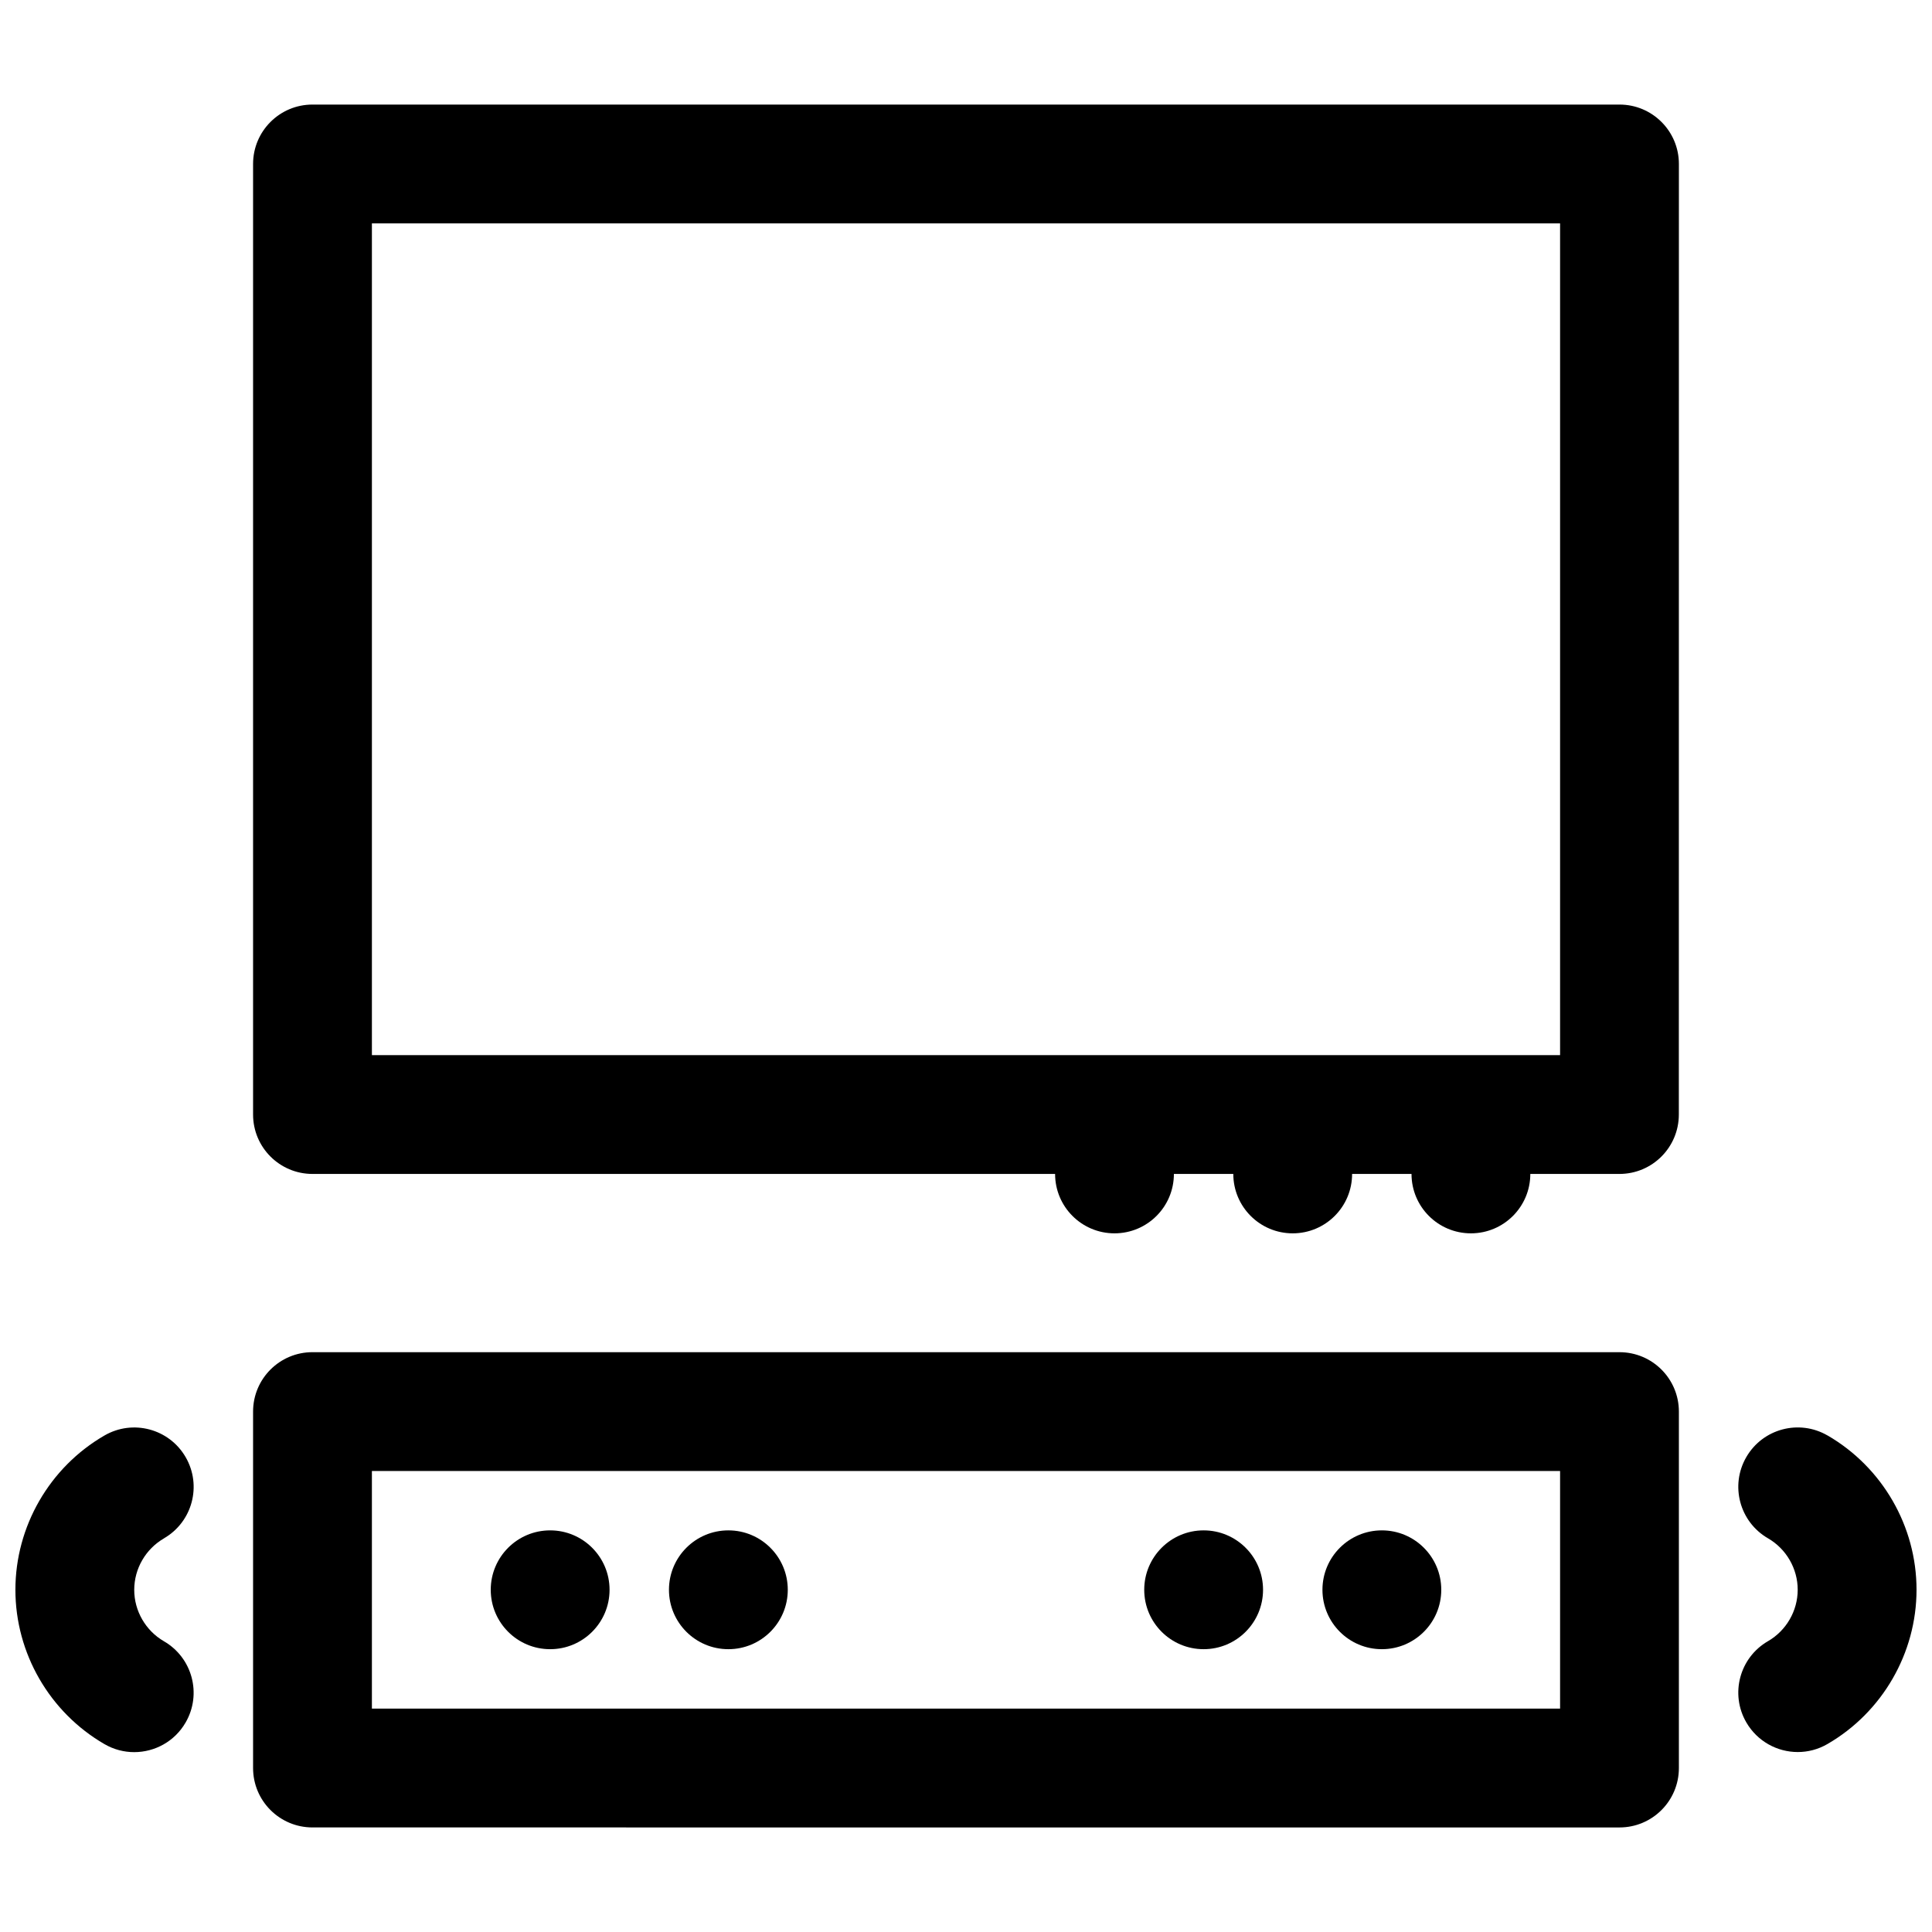
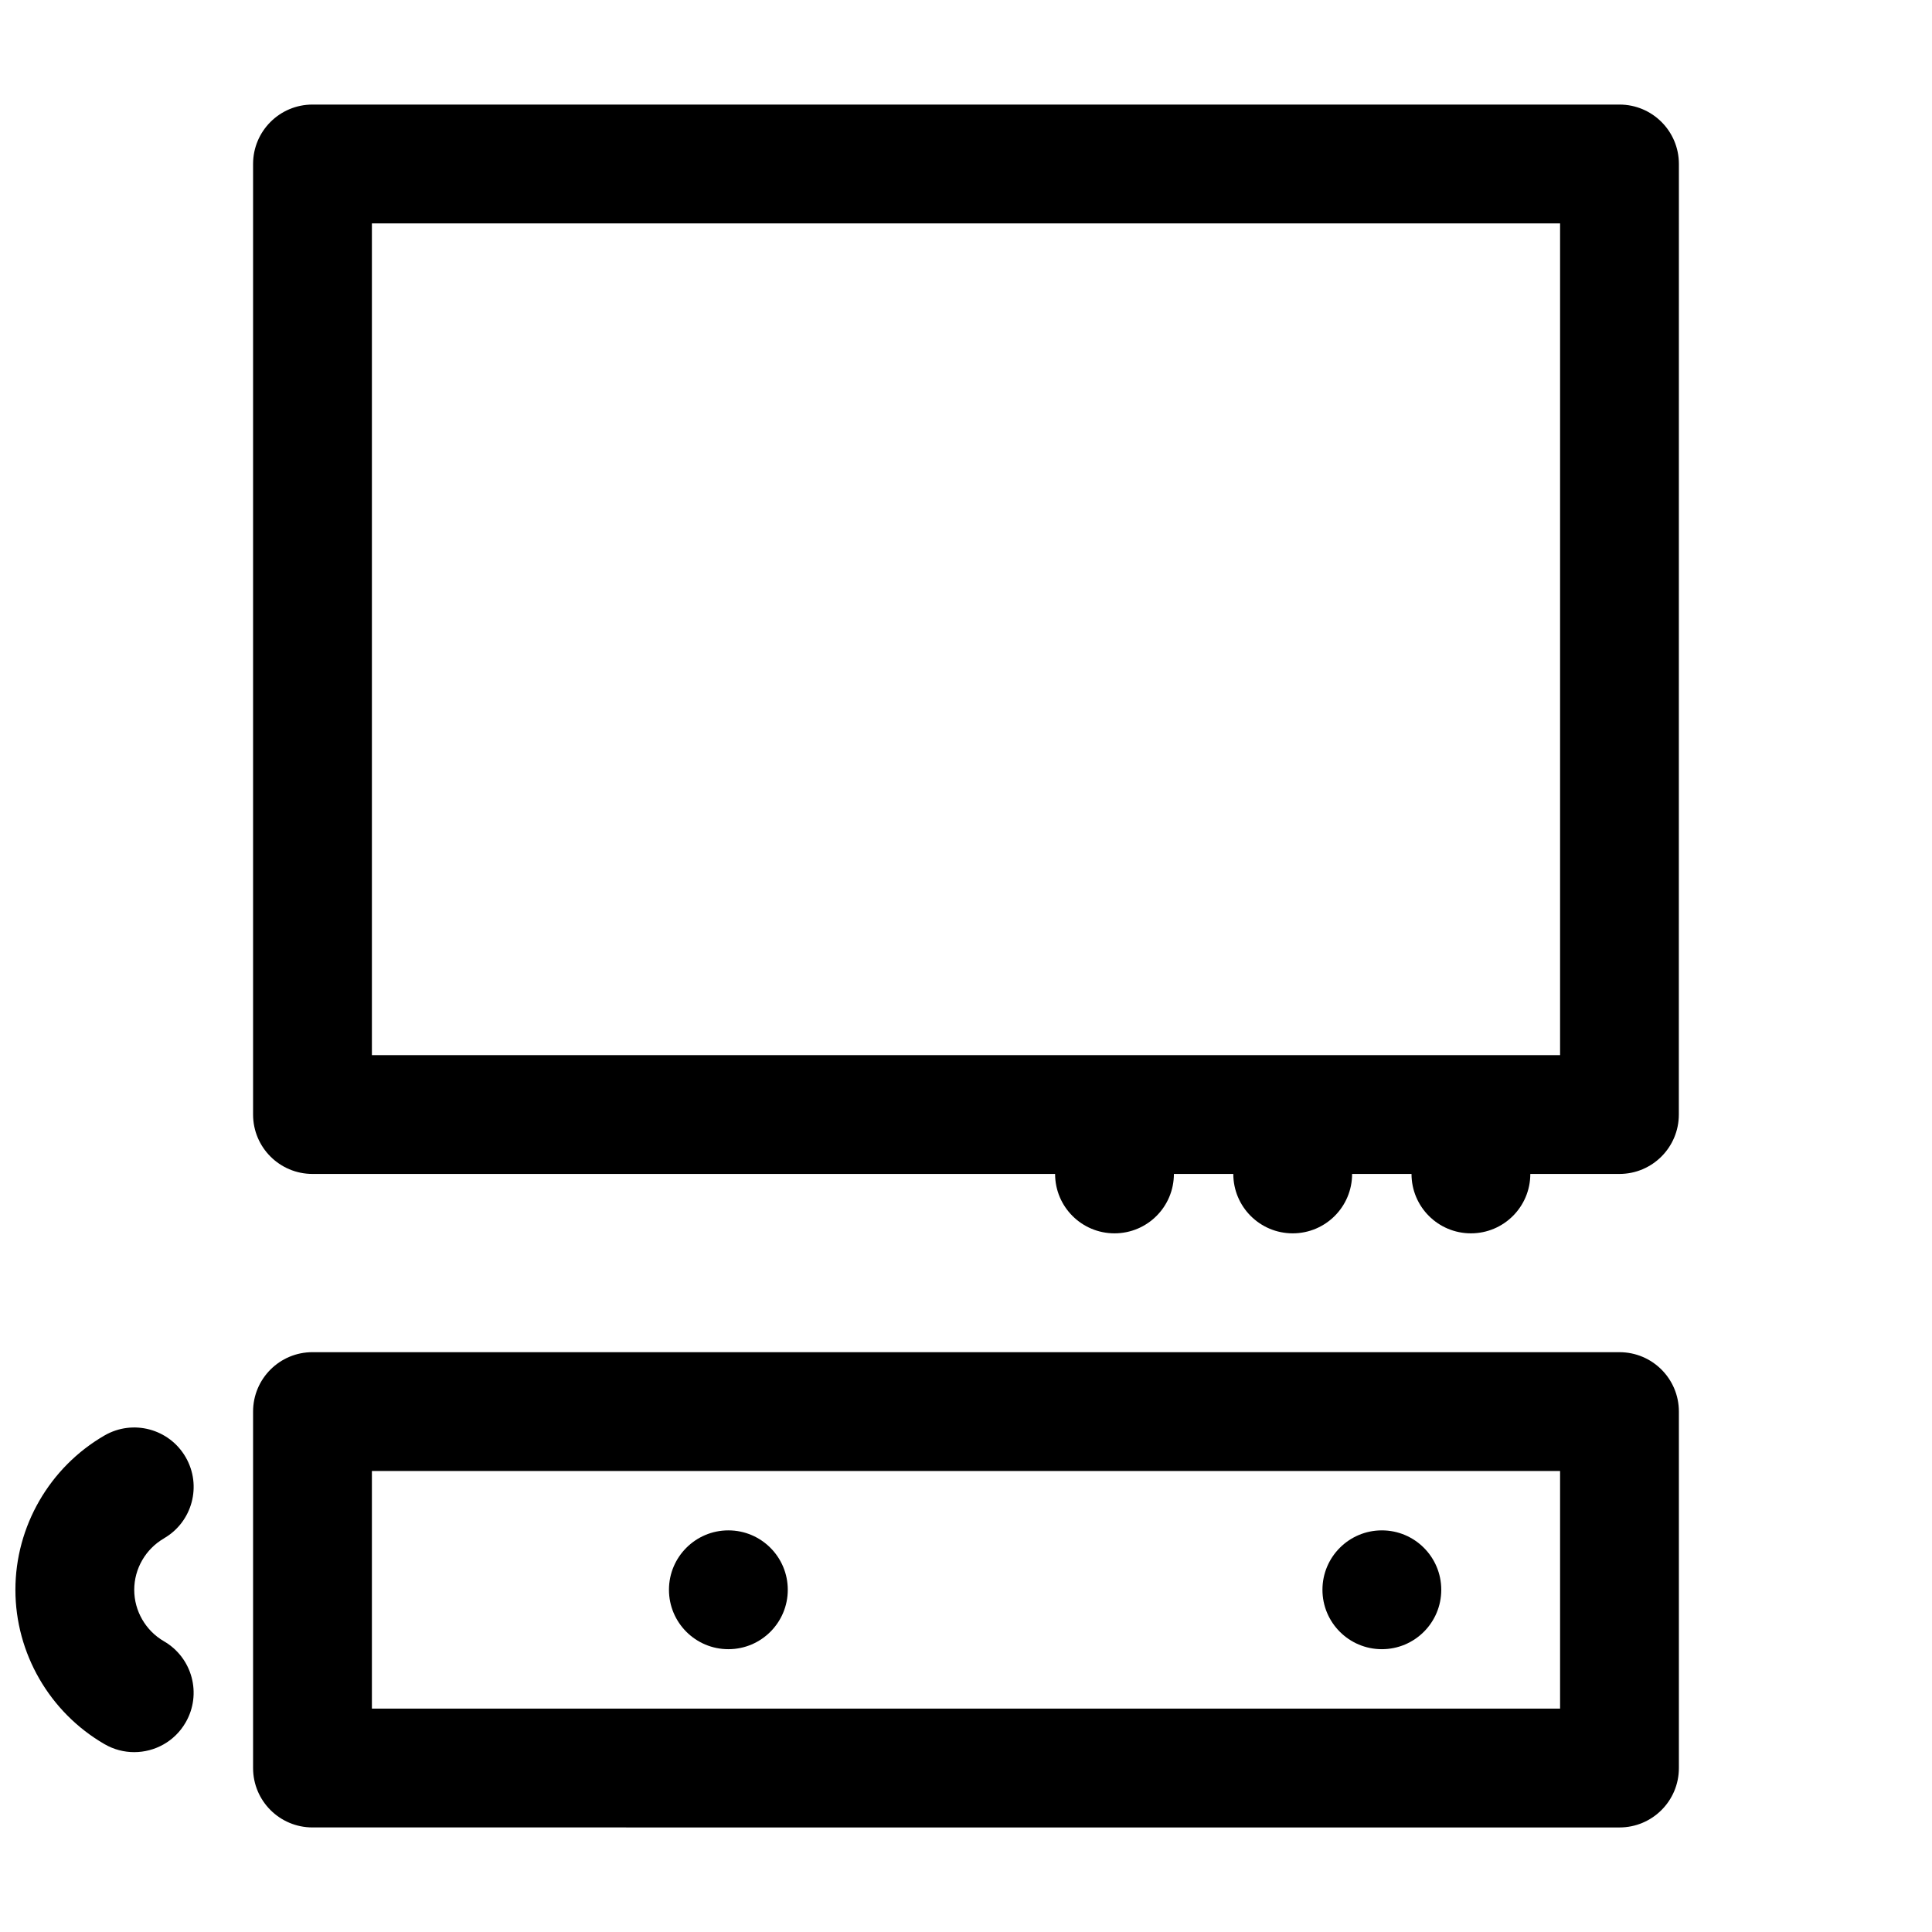
<svg xmlns="http://www.w3.org/2000/svg" width="800px" height="800px" version="1.1" viewBox="144 144 512 512">
  <defs>
    <clipPath id="b">
-       <path d="m604 522h47.902v87h-47.902z" />
-     </clipPath>
+       </clipPath>
    <clipPath id="a">
      <path d="m148.09 522h47.906v87h-47.906z" />
    </clipPath>
  </defs>
  <path d="m573.18 171.71h-346.37c-8.699 0-15.742 7.047-15.742 15.742v251.91c0 8.699 7.047 15.742 15.742 15.742h196.8c0 8.699 7.047 15.742 15.742 15.742 8.699 0 15.742-7.047 15.742-15.742h15.742c0 8.699 7.047 15.742 15.742 15.742 8.699 0 15.742-7.047 15.742-15.742h15.742c0 8.699 7.047 15.742 15.742 15.742 8.699 0 15.742-7.047 15.742-15.742h23.617c8.699 0 15.742-7.047 15.742-15.742l0.016-251.91c0-8.699-7.047-15.742-15.742-15.742zm-15.742 251.91-314.88-0.004v-220.41h314.88v220.42z" />
  <path d="m573.18 502.34h-346.37c-8.699 0-15.742 7.047-15.742 15.742v94.465c0 8.699 7.047 15.742 15.742 15.742l346.37 0.004c8.699 0 15.742-7.047 15.742-15.742v-94.465c0-8.699-7.047-15.742-15.742-15.742zm-15.742 94.465h-314.88v-62.977h314.88v62.977z" />
  <g clip-path="url(#b)">
    <path d="m628.3 524.41c-7.527-4.359-17.16-1.789-21.512 5.738-4.359 7.527-1.781 17.16 5.738 21.512 4.859 2.812 7.883 8.039 7.883 13.637 0 5.598-3.019 10.824-7.883 13.637-7.527 4.359-10.098 13.984-5.738 21.512 2.922 5.039 8.207 7.863 13.637 7.863 2.676 0 5.391-0.68 7.871-2.125 14.555-8.422 23.605-24.098 23.605-40.895s-9.043-32.461-23.605-40.895z" />
  </g>
  <g clip-path="url(#a)">
    <path d="m187.46 551.67c7.527-4.359 10.098-13.984 5.738-21.512s-13.984-10.098-21.512-5.738c-14.562 8.422-23.605 24.098-23.605 40.895s9.043 32.461 23.605 40.895c2.481 1.438 5.195 2.125 7.871 2.125 5.434 0 10.727-2.812 13.637-7.863 4.359-7.527 1.781-17.16-5.738-21.512-4.859-2.812-7.883-8.039-7.883-13.637 0-5.598 3.019-10.824 7.883-13.637z" />
  </g>
-   <path d="m305.54 565.31c0 8.695-7.051 15.742-15.746 15.742-8.695 0-15.742-7.047-15.742-15.742s7.047-15.746 15.742-15.746c8.695 0 15.746 7.051 15.746 15.746" />
  <path d="m352.77 565.31c0 8.695-7.047 15.742-15.742 15.742-8.695 0-15.746-7.047-15.746-15.742s7.051-15.746 15.746-15.746c8.695 0 15.742 7.051 15.742 15.746" />
-   <path d="m478.72 565.31c0 8.695-7.051 15.742-15.742 15.742-8.695 0-15.746-7.047-15.746-15.742s7.051-15.746 15.746-15.746c8.691 0 15.742 7.051 15.742 15.746" />
  <path d="m525.95 565.31c0 8.695-7.047 15.742-15.742 15.742-8.695 0-15.746-7.047-15.746-15.742s7.051-15.746 15.746-15.746c8.695 0 15.742 7.051 15.742 15.746" />
</svg>